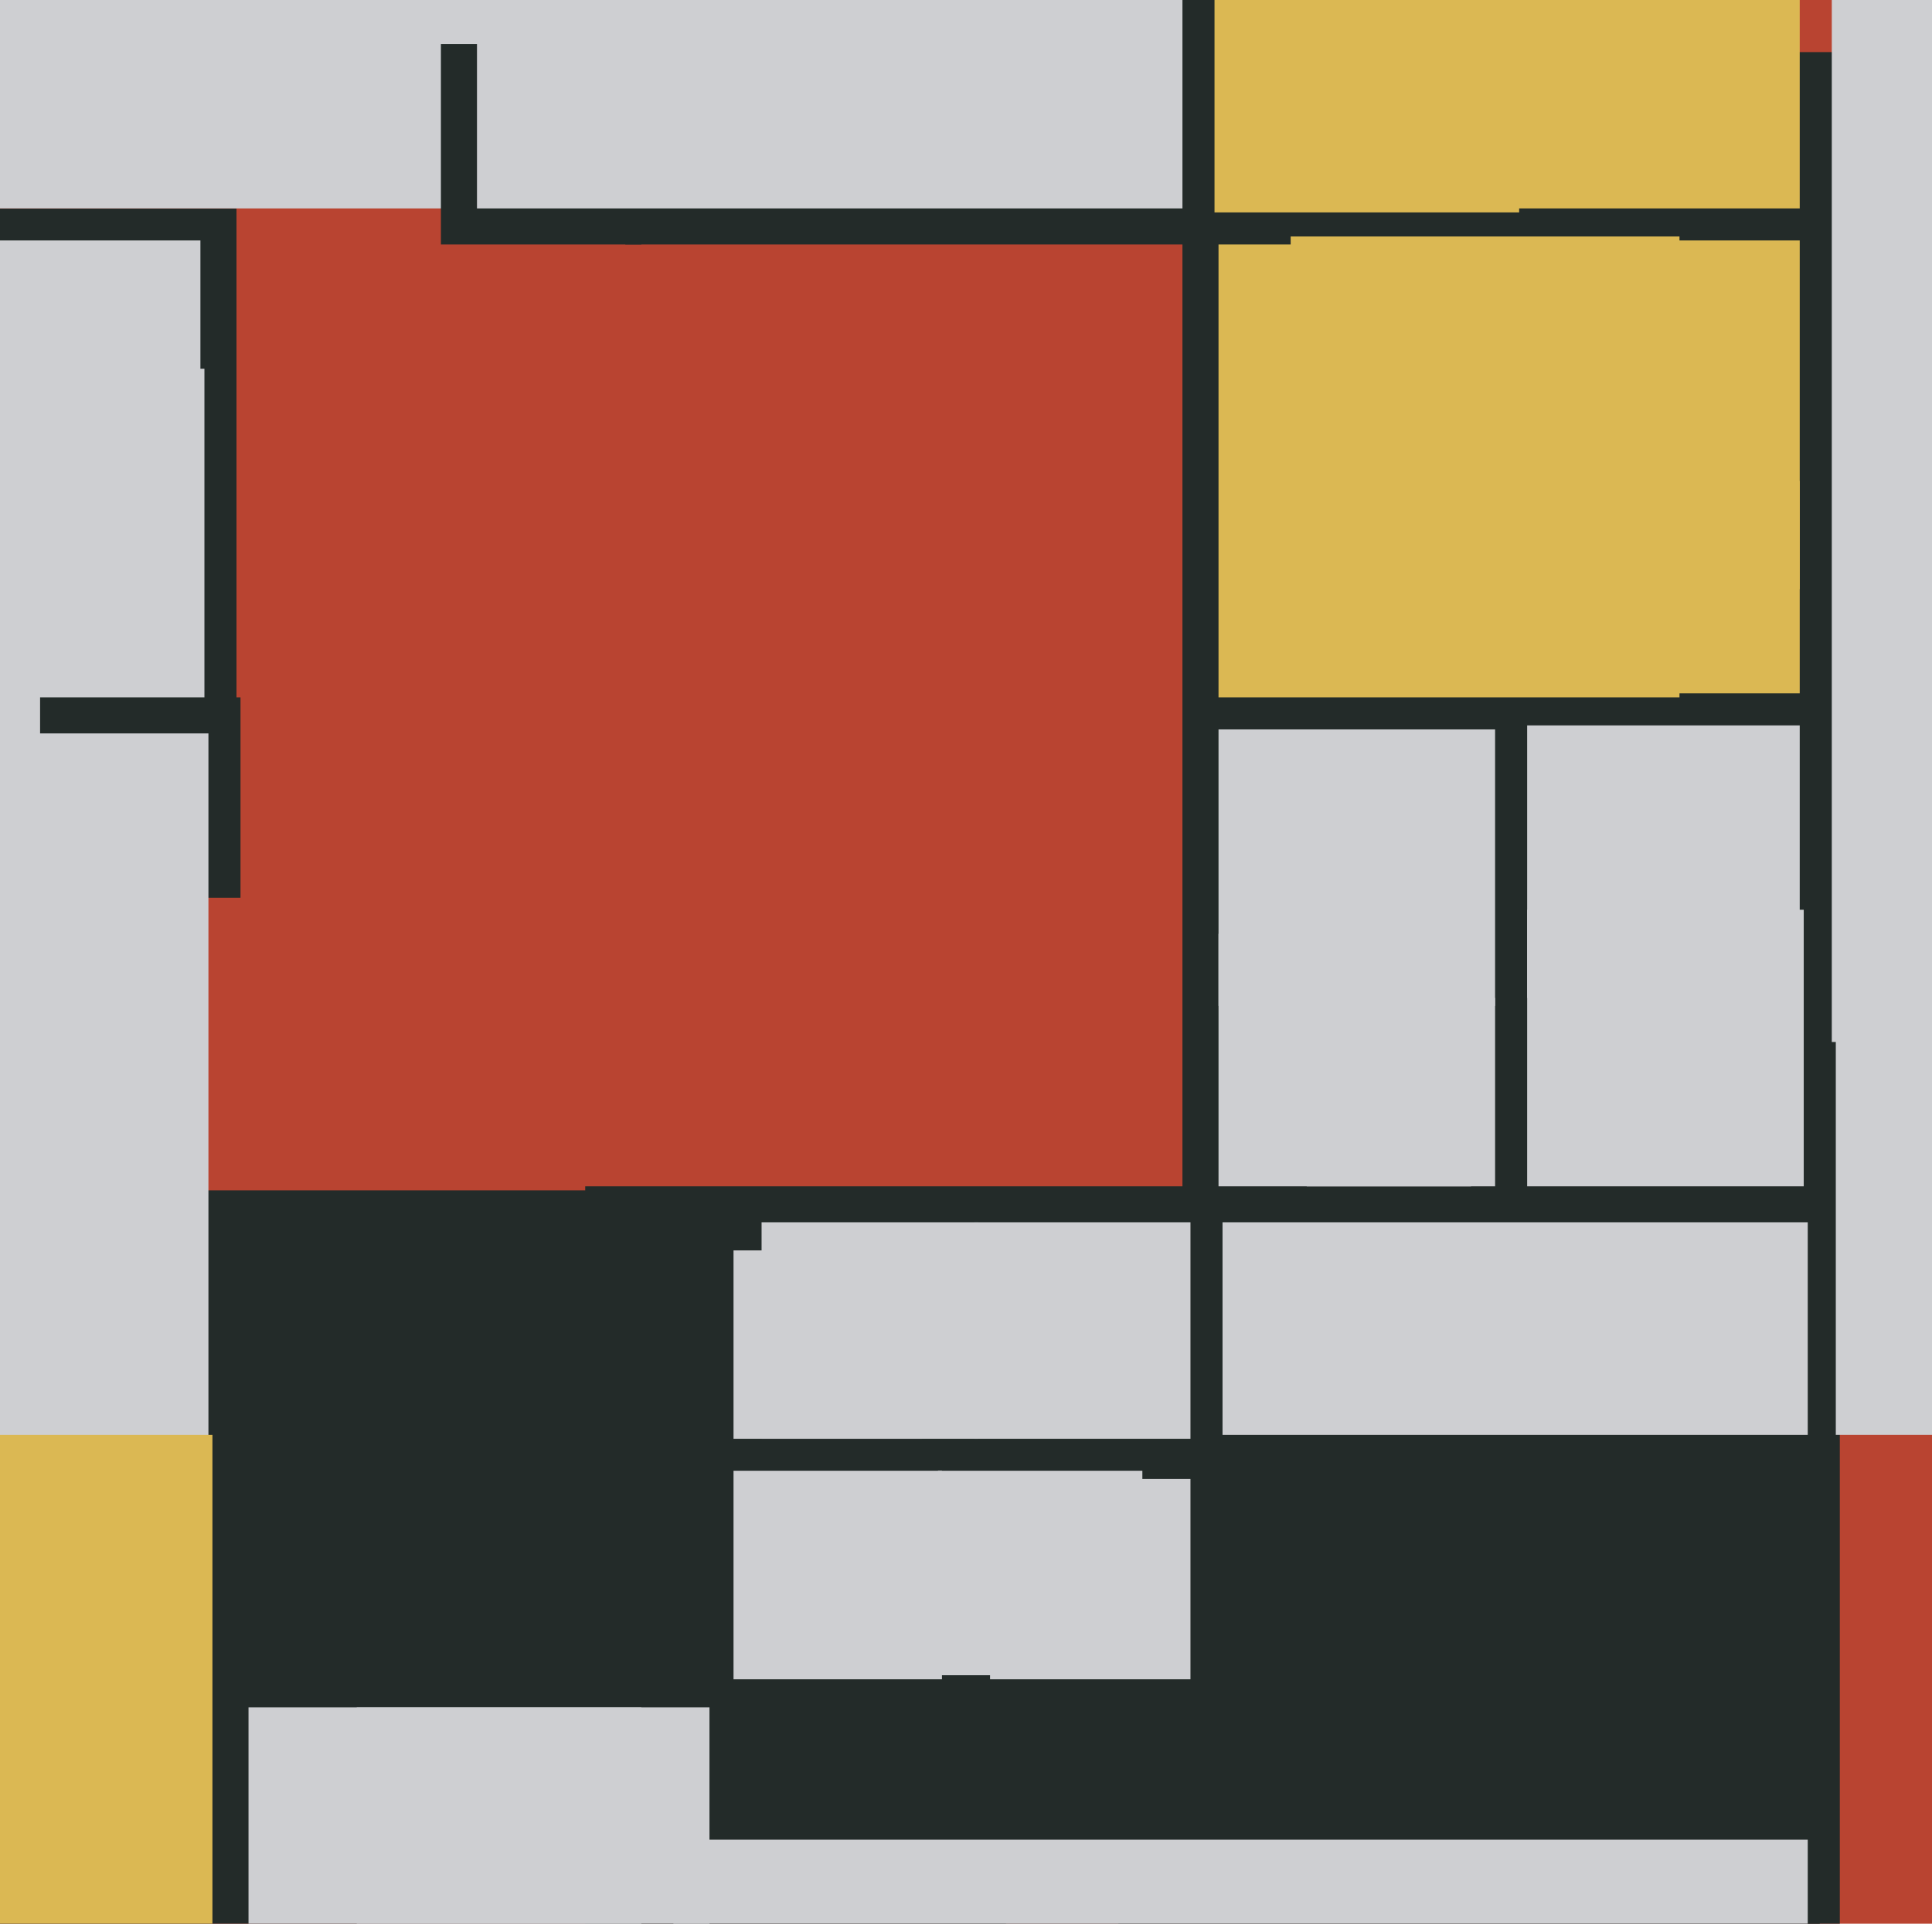
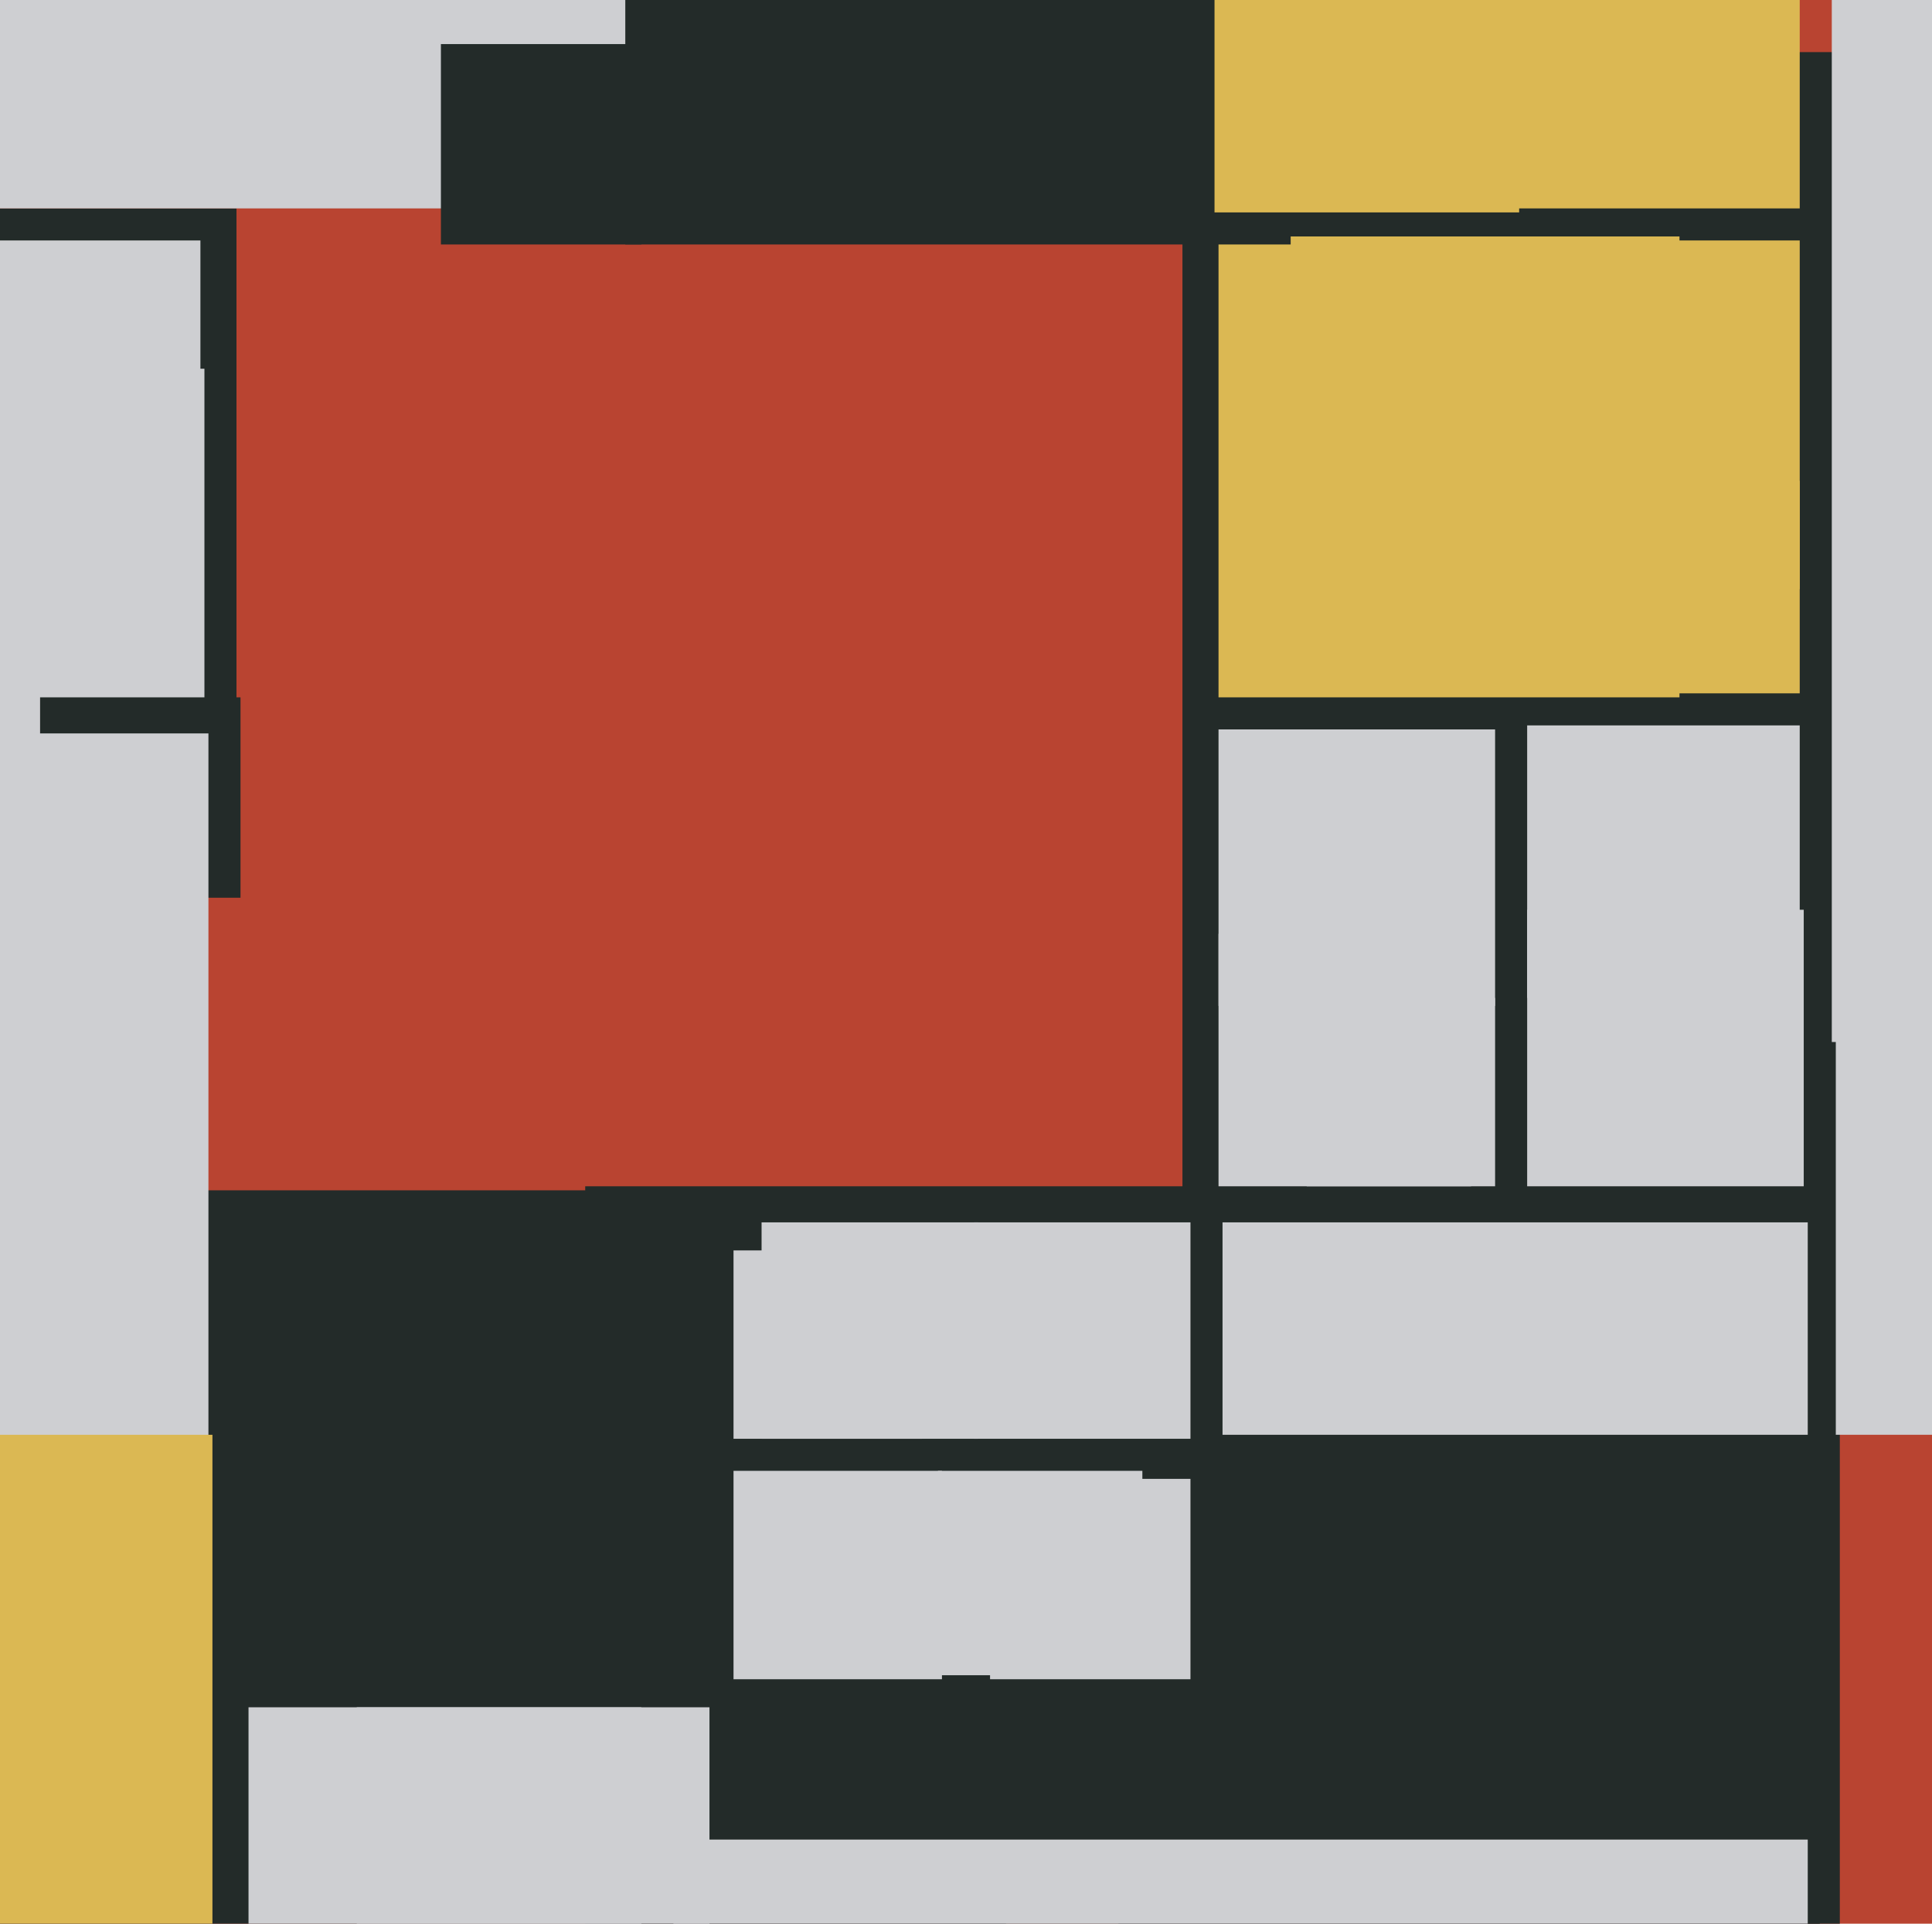
<svg xmlns="http://www.w3.org/2000/svg" width="482px" height="480px">
  <rect width="482" height="480" fill="rgb(185,68,49)" />
  <rect x="-76" y="52" width="135" height="135" fill="rgb(35,43,41)" />
  <rect x="146" y="296" width="313" height="313" fill="rgb(35,43,41)" />
  <rect x="295" y="13" width="289" height="289" fill="rgb(35,43,41)" />
  <rect x="-42" y="92" width="93" height="93" fill="rgb(206,207,210)" />
  <rect x="-20" y="-139" width="191" height="191" fill="rgb(206,207,210)" />
  <rect x="305" y="305" width="146" height="146" fill="rgb(206,207,210)" />
  <rect x="381" y="227" width="69" height="69" fill="rgb(206,207,210)" />
  <rect x="326" y="249" width="47" height="47" fill="rgb(206,207,210)" />
  <rect x="458" y="131" width="227" height="227" fill="rgb(206,207,210)" />
  <rect x="381" y="181" width="68" height="68" fill="rgb(206,207,210)" />
  <rect x="279" y="358" width="175" height="175" fill="rgb(35,43,41)" />
  <rect x="-38" y="297" width="289" height="289" fill="rgb(35,43,41)" />
  <rect x="304" y="59" width="115" height="115" fill="rgb(219,184,83)" />
  <rect x="457" y="-9" width="269" height="269" fill="rgb(206,207,210)" />
  <rect x="10" y="174" width="50" height="50" fill="rgb(35,43,41)" />
  <rect x="183" y="367" width="52" height="52" fill="rgb(206,207,210)" />
  <rect x="-144" y="183" width="196" height="196" fill="rgb(206,207,210)" />
  <rect x="349" y="-48" width="100" height="100" fill="rgb(219,184,83)" />
  <rect x="156" y="-105" width="166" height="166" fill="rgb(35,43,41)" />
  <rect x="-69" y="358" width="122" height="122" fill="rgb(219,184,83)" />
  <rect x="304" y="182" width="69" height="69" fill="rgb(206,207,210)" />
  <rect x="-59" y="60" width="109" height="109" fill="rgb(206,207,210)" />
  <rect x="110" y="11" width="50" height="50" fill="rgb(35,43,41)" />
  <rect x="89" y="426" width="88" height="88" fill="rgb(206,207,210)" />
  <rect x="234" y="367" width="51" height="51" fill="rgb(206,207,210)" />
  <rect x="190" y="305" width="54" height="54" fill="rgb(206,207,210)" />
-   <rect x="119" y="-124" width="176" height="176" fill="rgb(206,207,210)" />
  <rect x="247" y="369" width="50" height="50" fill="rgb(206,207,210)" />
  <rect x="304" y="233" width="63" height="63" fill="rgb(206,207,210)" />
  <rect x="303" y="-23" width="76" height="76" fill="rgb(219,184,83)" />
  <rect x="243" y="305" width="54" height="54" fill="rgb(206,207,210)" />
  <rect x="396" y="120" width="53" height="53" fill="rgb(219,184,83)" />
  <rect x="168" y="459" width="283" height="283" fill="rgb(206,207,210)" />
  <rect x="62" y="426" width="98" height="98" fill="rgb(206,207,210)" />
  <rect x="362" y="60" width="87" height="87" fill="rgb(219,184,83)" />
  <rect x="183" y="312" width="47" height="47" fill="rgb(206,207,210)" />
</svg>